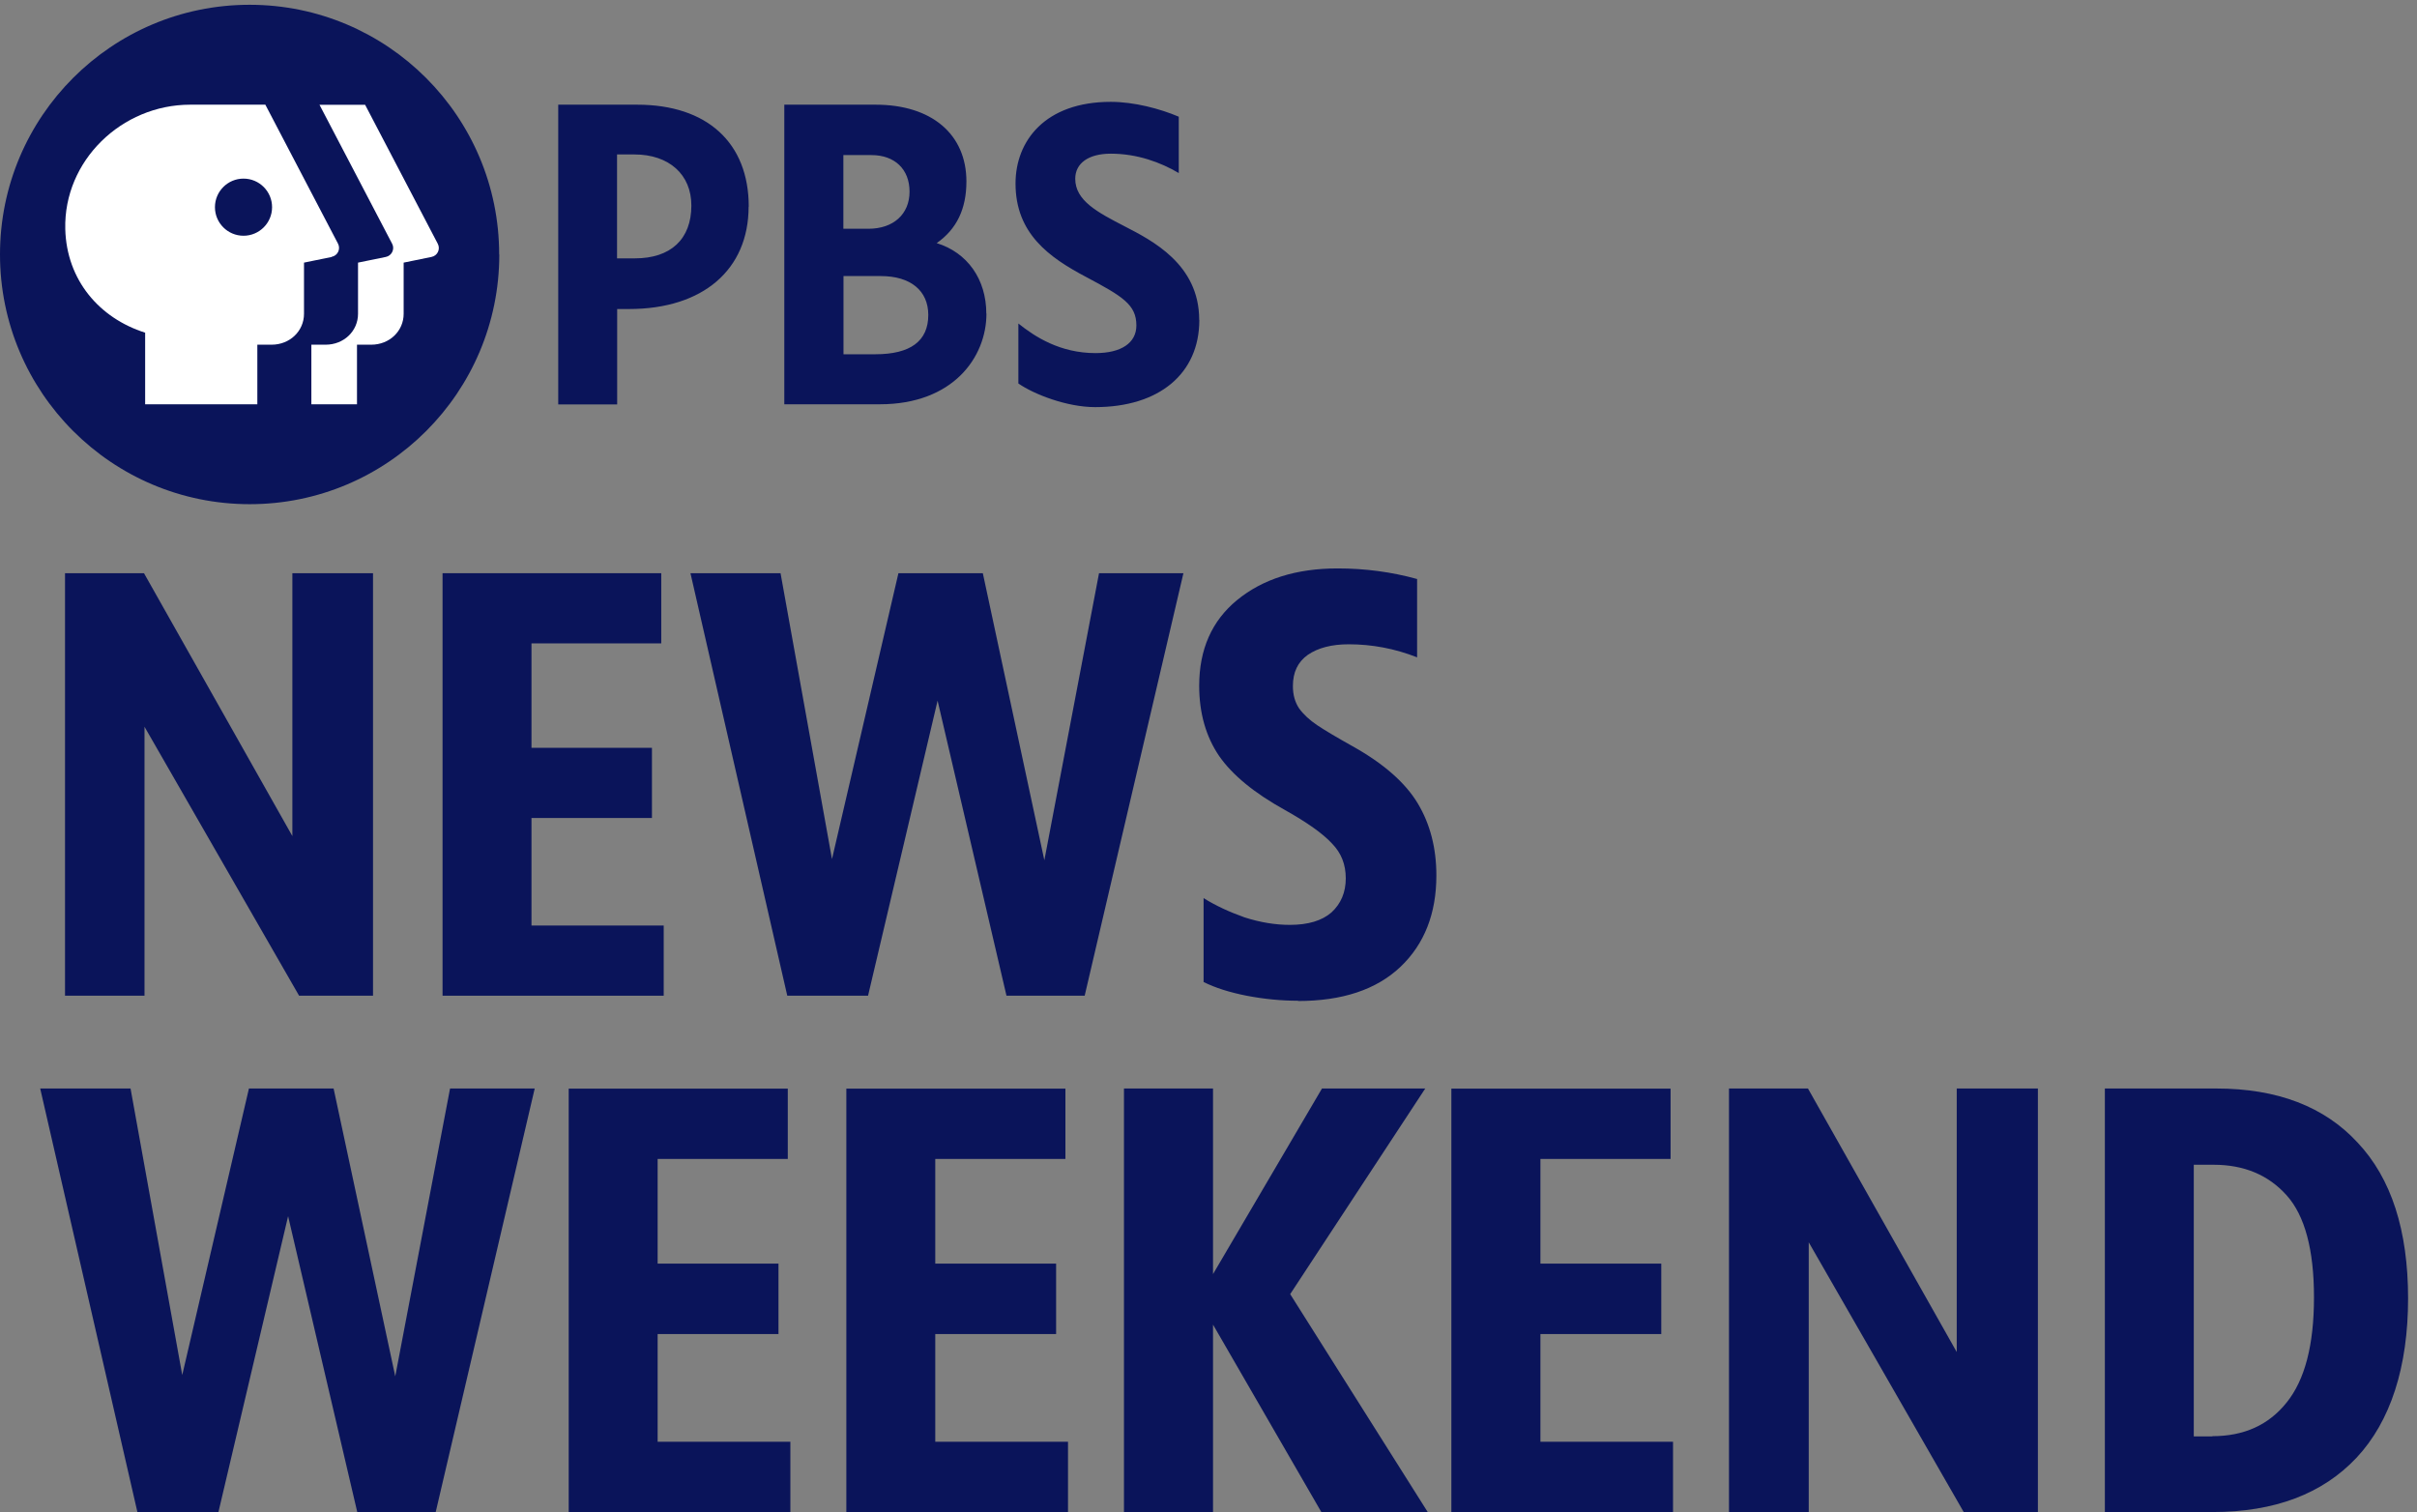
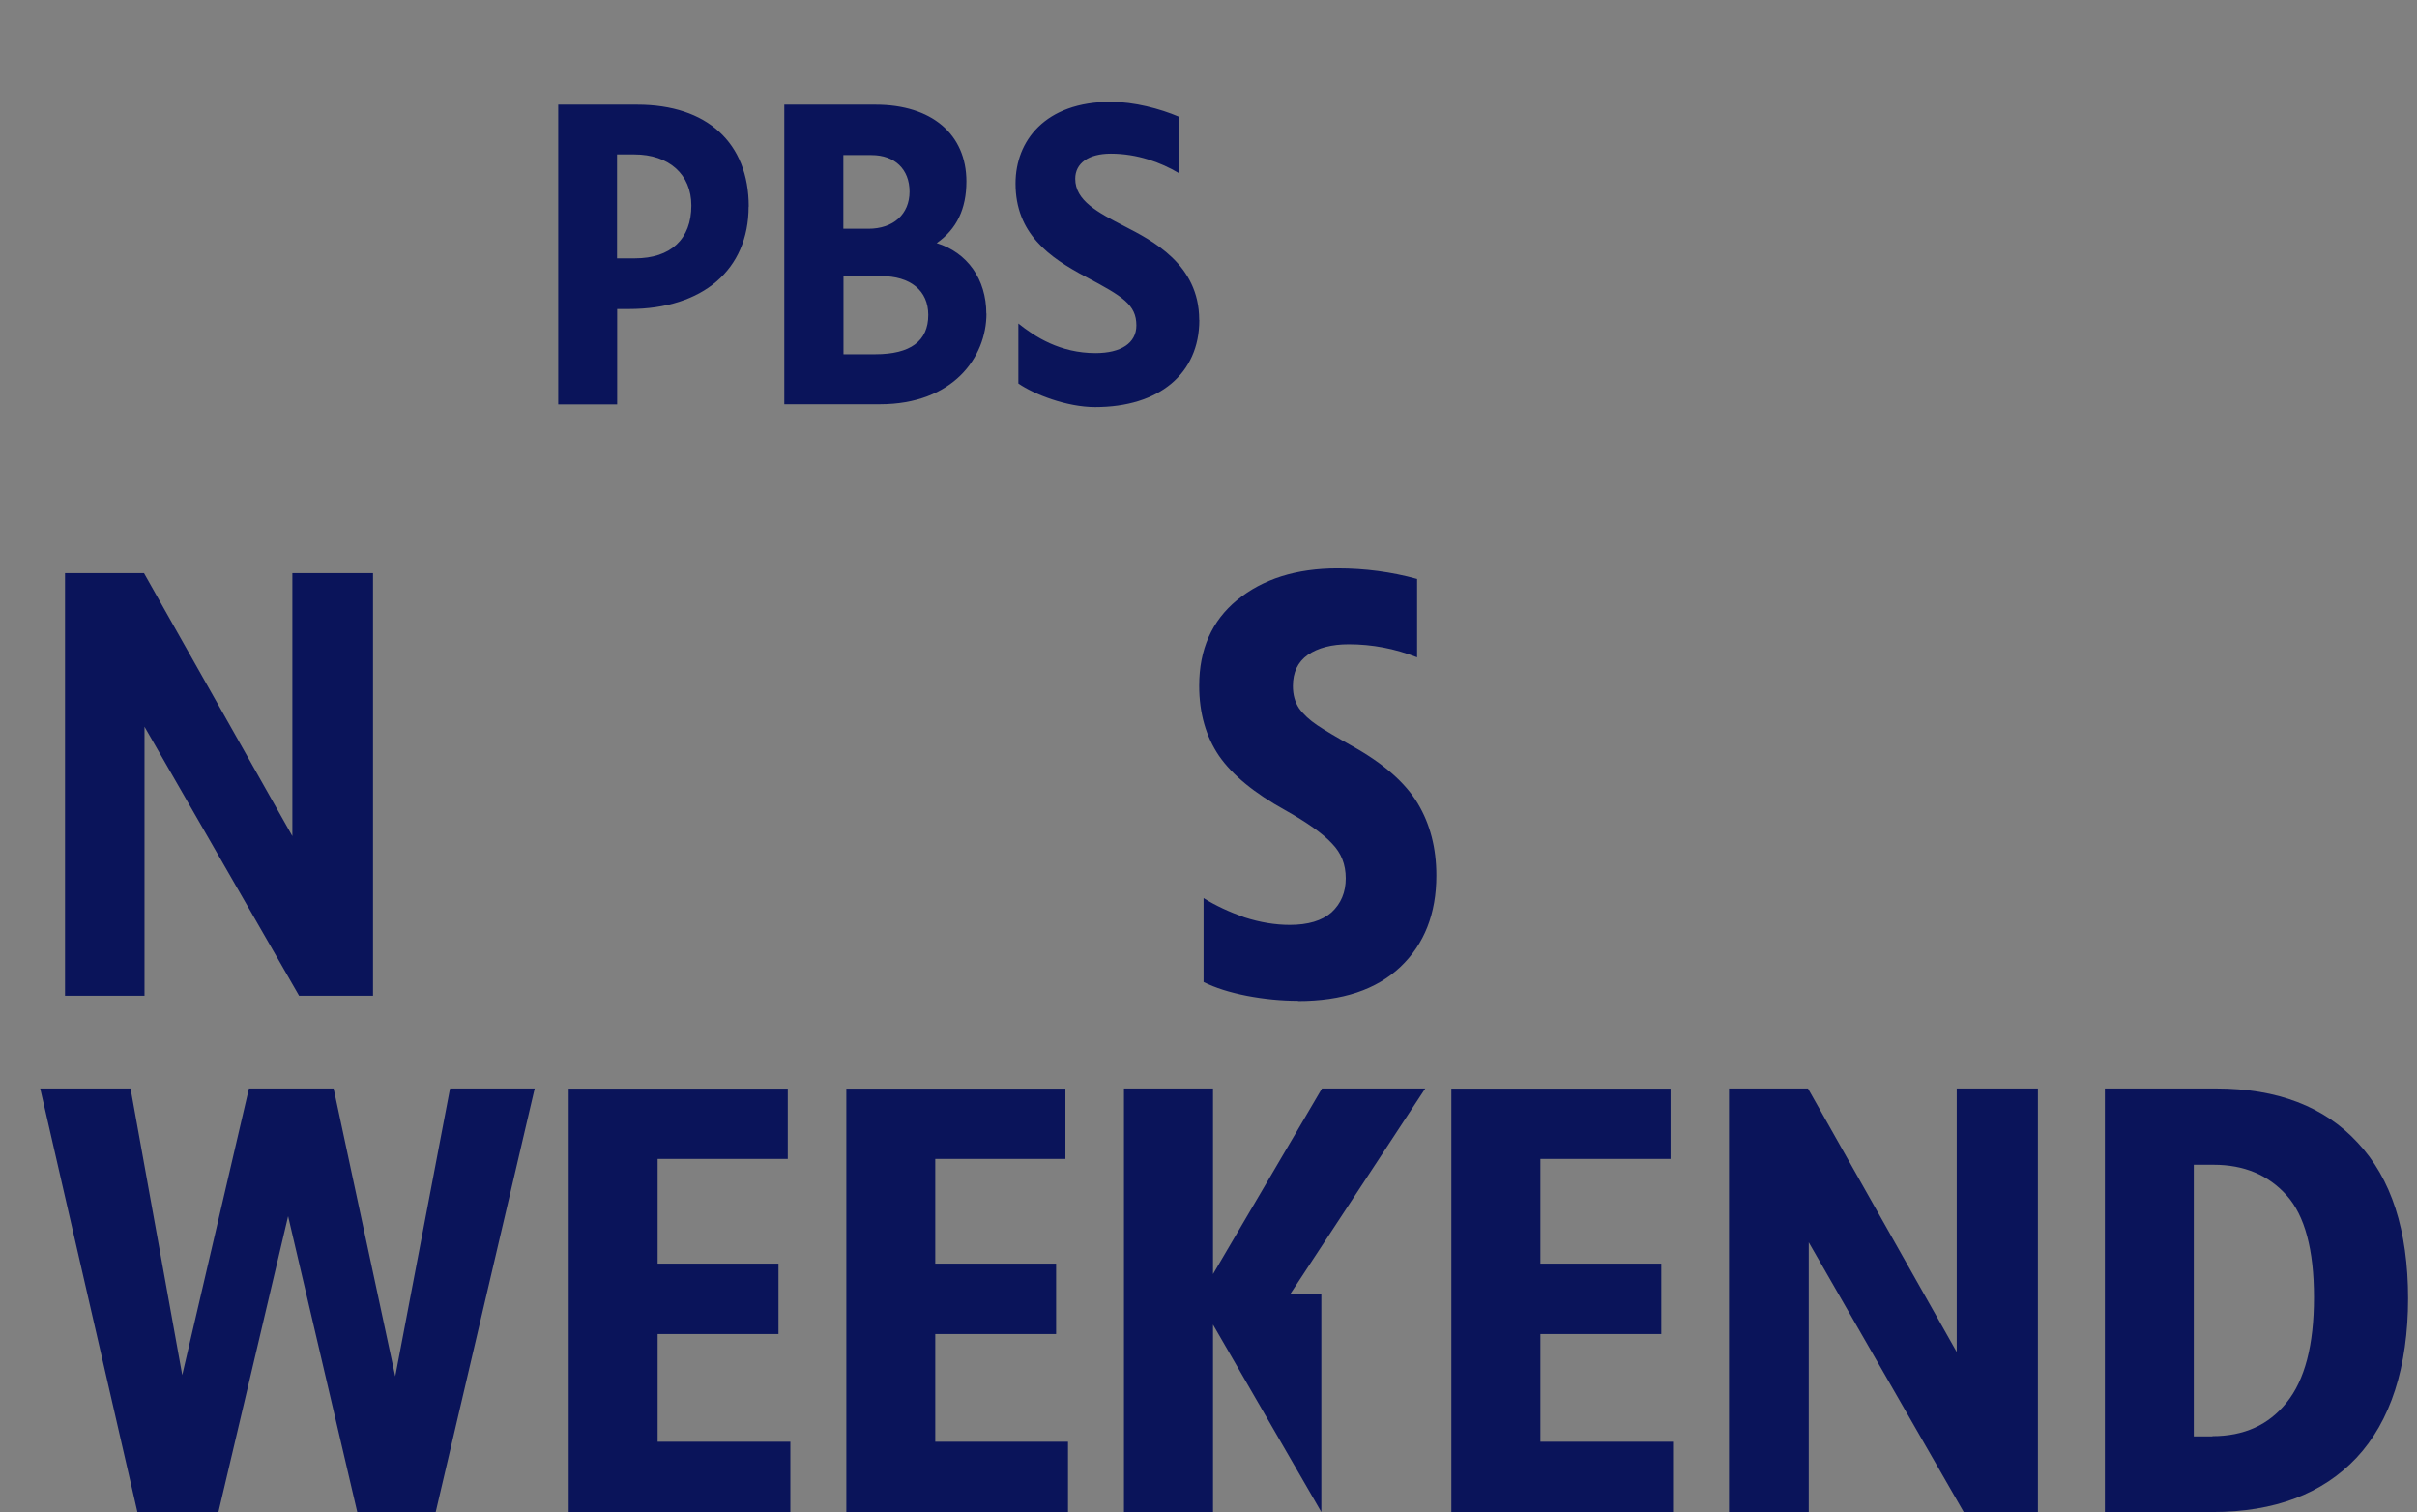
<svg xmlns="http://www.w3.org/2000/svg" xmlns:xlink="http://www.w3.org/1999/xlink" class="svg-weekend" width="187" height="117">
  <rect width="100%" height="100%" fill="#808080" stroke="none" />
  <defs>
    <symbol id="pbs-newsweekend-refresh" viewBox="0 0 187 117">
      <g>
        <path d="M92.79 24.76C92.79 28.92 89.67 31.5 84.73 31.5C82.53 31.5 79.98 30.5 78.79 29.67V25.03C80.06 26.05 82.01 27.32 84.76 27.32C86.74 27.32 87.92 26.54 87.92 25.18C87.92 23.57 86.85 22.93 84.03 21.43C81.17 19.92 78.57 18.07 78.57 14.2C78.57 10.91 80.85 7.88 85.94 7.88C87.74 7.88 89.75 8.41 91.2 9.03V13.39C89.8 12.56 87.98 11.89 85.94 11.89C84.22 11.89 83.19 12.63 83.19 13.83C83.19 15.52 84.9 16.42 87.01 17.51C89.12 18.6 92.78 20.44 92.78 24.74L92.79 24.76ZM57.92 15.98C57.92 20.87 54.38 23.91 48.67 23.91H47.75V31.29H43.19V8.1H49.3C54.7 8.1 57.93 11.04 57.93 15.99L57.92 15.98ZM47.75 19.99H49.12C51.9 19.99 53.49 18.5 53.49 15.9C53.49 13.5 51.76 11.95 49.08 11.95H47.74V19.99H47.75ZM76.32 24.26C76.32 27.64 73.74 31.28 68.07 31.28H60.68V8.1H67.75C72.07 8.1 74.77 10.38 74.77 14.04C74.77 16.16 74.02 17.73 72.47 18.81C74.84 19.54 76.31 21.6 76.31 24.27L76.32 24.26ZM65.25 12V17.7H67.19C69.12 17.7 70.37 16.57 70.37 14.83C70.37 13.09 69.22 12 67.43 12H65.25ZM67.72 27.41C70.44 27.41 71.82 26.39 71.82 24.37C71.82 22.49 70.45 21.36 68.15 21.36H65.26V27.41H67.73H67.72Z" fill="#0A145A" />
-         <path d="M38.63 19.69C38.63 30.36 29.98 39.01 19.32 39.01C8.66 39.01 0 30.36 0 19.69C0 9.02 8.65 0.37 19.31 0.37C29.97 0.37 38.62 9.02 38.62 19.69H38.63Z" fill="#0A145A" />
-         <path id="Vector_3" d="M33.38 19.88L31.23 20.32V24.28C31.23 25.61 30.14 26.67 28.72 26.67H27.62V31.28H24.09V26.67H25.19C26.61 26.67 27.7 25.61 27.7 24.28V20.32L29.85 19.88C30.31 19.79 30.56 19.27 30.34 18.86L24.72 8.11H28.25L33.87 18.86C34.09 19.28 33.85 19.79 33.38 19.88ZM25.67 19.88L23.52 20.32V24.28C23.52 25.61 22.43 26.67 21.01 26.67H19.91V31.28H11.23V25.74C7.69 24.62 5.15 21.67 5.05 17.72C4.92 12.43 9.42 8.1 14.71 8.1H20.53L26.15 18.85C26.37 19.27 26.13 19.78 25.66 19.87L25.67 19.88ZM21.05 16.03C21.05 14.81 20.06 13.82 18.84 13.82C17.62 13.82 16.63 14.81 16.63 16.03C16.63 17.25 17.62 18.24 18.84 18.24C20.06 18.24 21.05 17.25 21.05 16.03Z" fill="white" />
        <g>
          <path d="M28.86 44.35V77.04H23.14L11.18 56.23V77.04H5.03V44.35H11.14L22.62 64.69V44.35H28.87H28.86Z" fill="#0A145A" />
-           <path d="M51.35 71.61V77.04H34.24V44.35H51.16V49.78H41.12V57.86H50.44V63.29H41.12V71.61H51.35Z" fill="#0A145A" />
-           <path d="M91.56 44.35L83.92 77.04H77.87L72.54 54.21L67.16 77.04H60.91L53.42 44.35H60.39L64.37 66.47L69.51 44.35H76.04L80.8 66.56L85.03 44.35H91.56Z" fill="#0A145A" />
          <path d="M100.43 77.43C99.12 77.43 97.79 77.3 96.44 77.04C95.13 76.78 94.02 76.43 93.12 75.98V69.49C94.05 70.07 95.11 70.56 96.29 70.98C97.5 71.37 98.68 71.56 99.79 71.56C101.2 71.56 102.27 71.24 103.01 70.6C103.75 69.92 104.12 69.04 104.12 67.96C104.12 66.88 103.77 66 103.06 65.27C102.35 64.5 101.14 63.64 99.41 62.67C97.04 61.36 95.34 59.96 94.32 58.49C93.3 56.99 92.78 55.17 92.78 53.06C92.78 50.24 93.76 48.03 95.71 46.43C97.7 44.8 100.29 43.98 103.49 43.98C105.61 43.98 107.65 44.25 109.64 44.8V50.86C107.91 50.18 106.15 49.85 104.35 49.85C103.04 49.85 101.98 50.12 101.18 50.67C100.41 51.22 100.03 52.01 100.03 53.08C100.03 53.76 100.19 54.33 100.51 54.81C100.86 55.29 101.33 55.72 101.91 56.11C102.49 56.5 103.4 57.04 104.65 57.74C107.05 59.08 108.73 60.56 109.69 62.16C110.65 63.76 111.13 65.62 111.13 67.74C111.13 70.69 110.2 73.05 108.35 74.81C106.49 76.57 103.85 77.45 100.42 77.45L100.43 77.43Z" fill="#0A145A" />
-           <path d="M41.37 84.22L33.71 116.99H27.64L22.29 94.1L16.9 116.99H10.63L3.11 84.22H10.1L14.1 106.39L19.26 84.22H25.81L30.58 106.49L34.82 84.22H41.37ZM61.15 111.55V117H44V84.23H60.95V89.67H50.88V97.77H60.23V103.22H50.88V111.55H61.14H61.15ZM82.63 111.55V117H65.48V84.23H82.43V89.67H72.36V97.77H81.71V103.22H72.36V111.55H82.62H82.63ZM102.23 116.99L93.85 102.49V116.99H86.96V84.22H93.85V98.58L102.28 84.22H110.27L99.82 100.13L110.46 116.99H102.22H102.23ZM129.44 111.55V117H112.29V84.23H129.25V89.67H119.18V97.77H128.53V103.22H119.18V111.55H129.44ZM157.67 84.22V116.99H151.93L139.94 96.12V116.99H133.77V84.22H139.88L151.39 104.61V84.22H157.66H157.67ZM162.84 84.22H171.47C176.19 84.22 179.84 85.62 182.41 88.41C185.01 91.17 186.31 95.19 186.31 100.46C186.31 105.73 184.97 109.97 182.31 112.8C179.68 115.59 175.97 116.99 171.18 116.99H162.85V84.22H162.84ZM171.17 111.12C173.61 111.12 175.52 110.26 176.91 108.52C178.32 106.78 179.03 104.07 179.03 100.38C179.03 96.69 178.32 94.05 176.91 92.48C175.5 90.91 173.62 90.12 171.27 90.12H169.73V111.14H171.18L171.17 111.12Z" fill="#0A145A" />
+           <path d="M41.37 84.22L33.71 116.99H27.64L22.29 94.1L16.9 116.99H10.63L3.11 84.22H10.1L14.1 106.39L19.26 84.22H25.81L30.58 106.49L34.82 84.22H41.37ZM61.15 111.55V117H44V84.23H60.95V89.67H50.88V97.77H60.23V103.22H50.88V111.55H61.14H61.15ZM82.63 111.55V117H65.48V84.23H82.43V89.67H72.36V97.77H81.71V103.22H72.36V111.55H82.62H82.63ZM102.23 116.99L93.85 102.49V116.99H86.96V84.22H93.85V98.58L102.28 84.22H110.27L99.82 100.13H102.22H102.23ZM129.44 111.55V117H112.29V84.23H129.25V89.67H119.18V97.77H128.53V103.22H119.18V111.55H129.44ZM157.67 84.22V116.99H151.93L139.94 96.12V116.99H133.77V84.22H139.88L151.39 104.61V84.22H157.66H157.67ZM162.84 84.22H171.47C176.19 84.22 179.84 85.62 182.41 88.41C185.01 91.17 186.31 95.19 186.31 100.46C186.31 105.73 184.97 109.97 182.31 112.8C179.68 115.59 175.97 116.99 171.18 116.99H162.85V84.22H162.84ZM171.17 111.12C173.61 111.12 175.52 110.26 176.91 108.52C178.32 106.78 179.03 104.07 179.03 100.38C179.03 96.69 178.32 94.05 176.91 92.48C175.5 90.91 173.62 90.12 171.27 90.12H169.73V111.14H171.18L171.17 111.12Z" fill="#0A145A" />
        </g>
      </g>
    </symbol>
  </defs>
  <use xlink:href="#pbs-newsweekend-refresh" />
</svg>